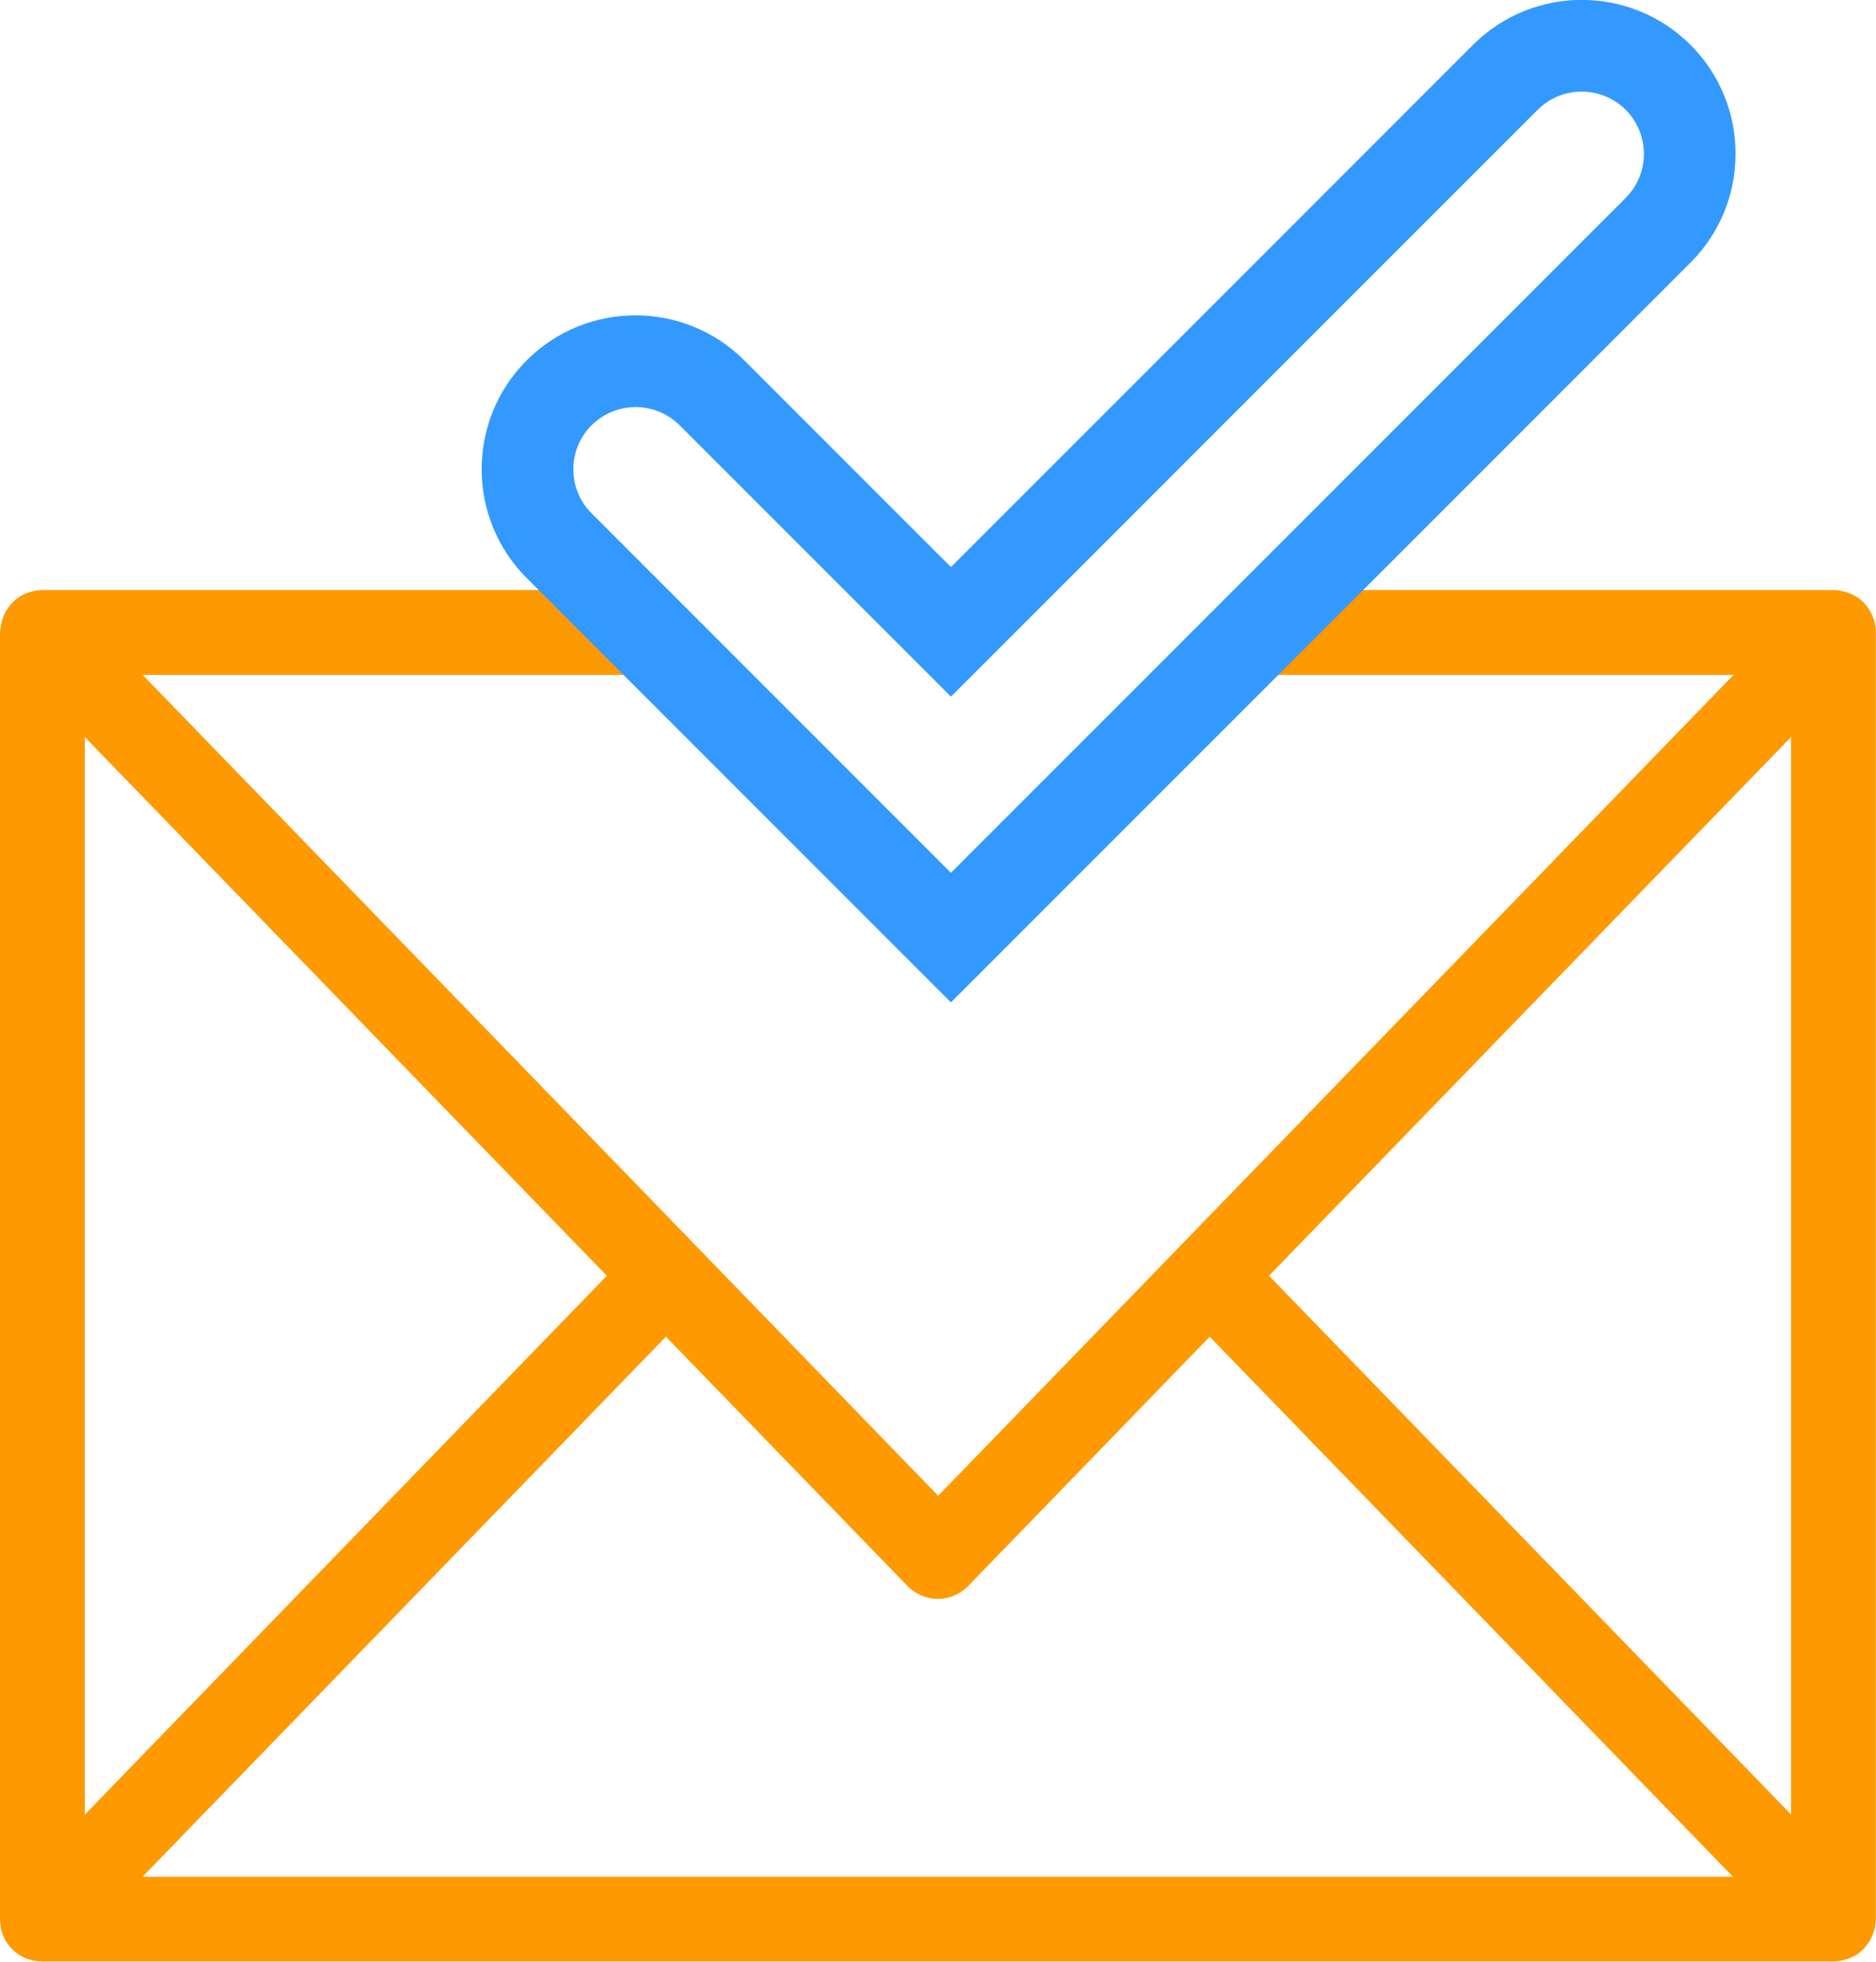
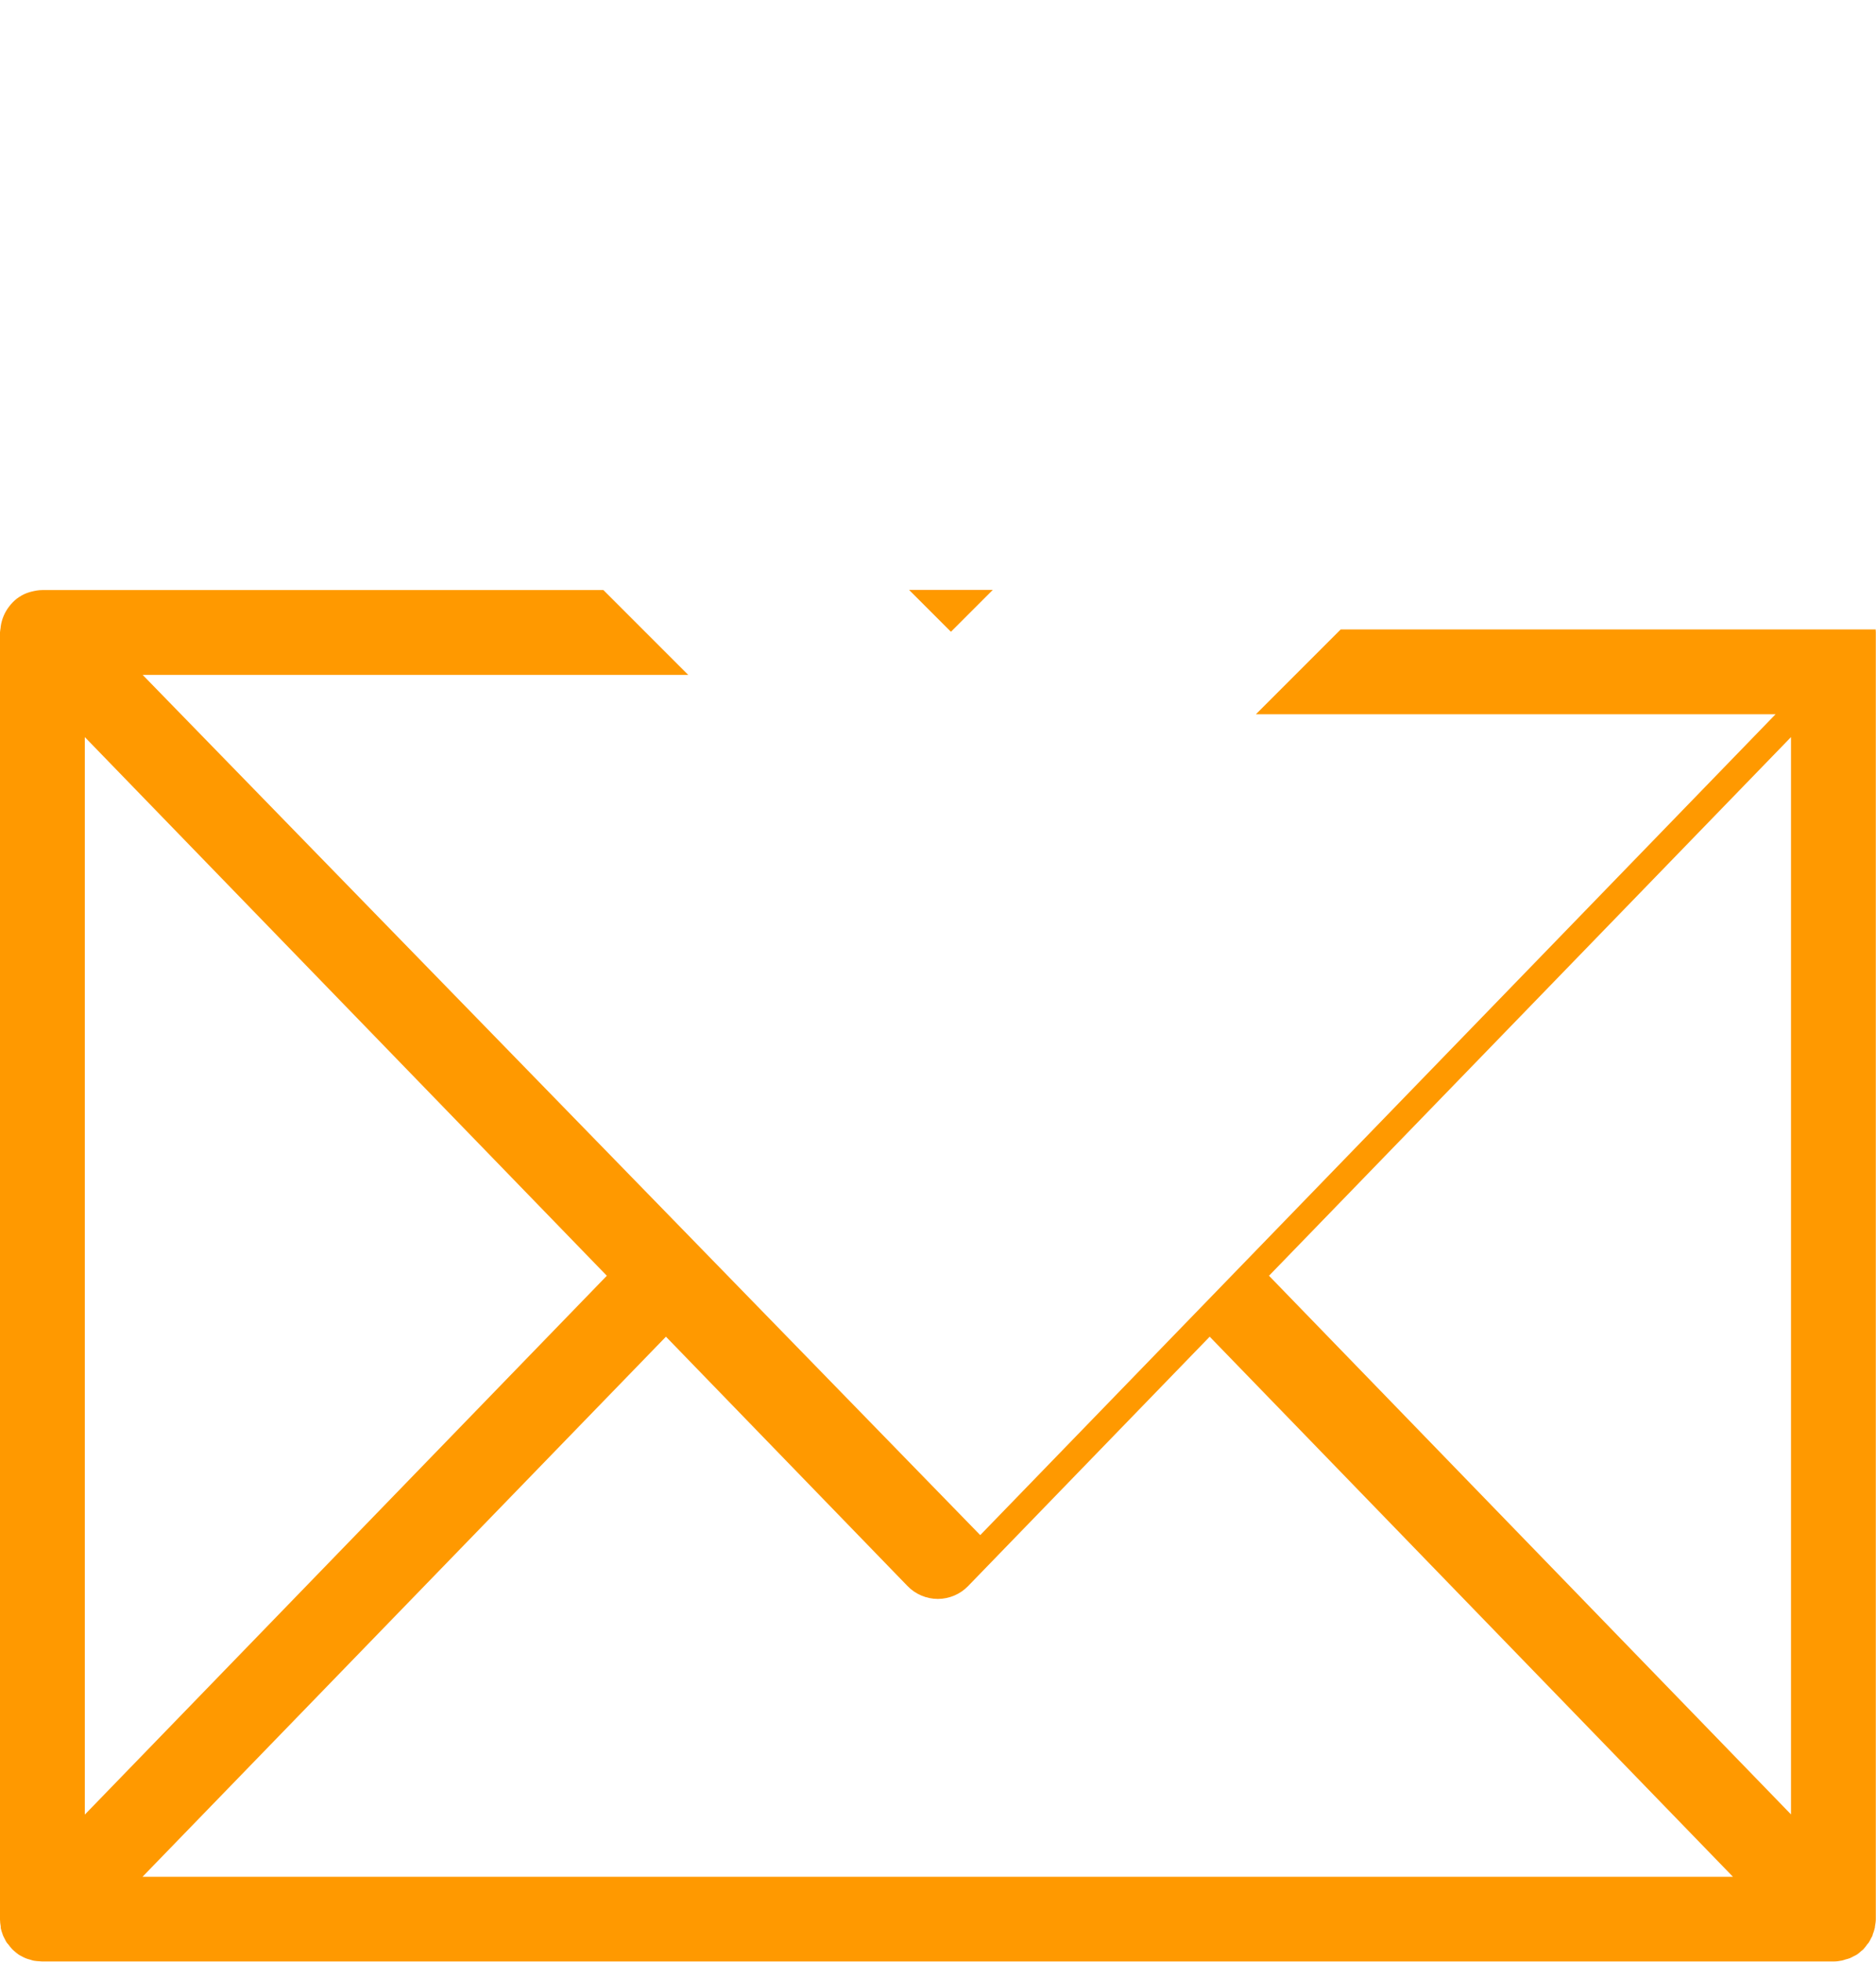
<svg xmlns="http://www.w3.org/2000/svg" id="a" viewBox="0 0 104.4 109.15">
  <defs>
    <style>.b{fill:#f90;}.c{fill:#39f;}</style>
  </defs>
-   <path class="b" d="M104.39,35.02c0-.05,0-.11-.02-.16-.06-.42-.23-.81-.48-1.13-.03-.04-.06-.07-.09-.11-.13-.15-.28-.29-.45-.4,0,0-.02,0-.03-.01-.16-.1-.34-.18-.52-.25-.05-.02-.09-.03-.14-.04-.2-.05-.4-.09-.61-.09h-29.78l-4.72,4.72h28.92l-44.26,45.67L7.94,37.55h30.36l-4.72-4.72H2.35c-.21,0-.41,.04-.61,.09-.05,.01-.1,.03-.14,.04-.19,.06-.36,.14-.52,.25,0,0-.02,0-.02,.01-.17,.11-.32,.25-.45,.4-.03,.04-.06,.07-.09,.11-.25,.32-.42,.7-.48,1.13,0,.05-.01,.11-.02,.16,0,.05-.02,.11-.02,.16V106.8c0,.13,.02,.26,.04,.38,0,.03,0,.05,0,.08,.03,.15,.08,.29,.13,.43h0c.02,.06,.06,.11,.08,.16,.04,.08,.08,.17,.14,.25,.02,.03,.05,.05,.07,.08,.07,.1,.15,.19,.23,.28h0s.07,.06,.1,.09c.08,.07,.16,.14,.25,.2,.06,.04,.12,.07,.18,.1,.07,.04,.15,.08,.23,.11,.07,.03,.15,.05,.23,.07,.07,.02,.14,.05,.21,.06,.1,.02,.2,.02,.3,.03,.05,0,.1,.01,.15,.01H102.06c.15,0,.29-.02,.44-.05,.07-.01,.13-.04,.2-.06,.08-.02,.16-.04,.24-.07,.08-.03,.14-.07,.22-.11,.06-.03,.13-.06,.19-.1,.08-.06,.16-.12,.23-.19,.04-.03,.08-.06,.11-.09h0c.09-.1,.16-.19,.23-.29,.02-.03,.05-.05,.07-.08,.05-.08,.1-.17,.14-.26,.03-.05,.06-.1,.08-.15,0,0,0-.02,0-.03,.05-.13,.1-.27,.13-.41,0-.03,0-.07,.01-.1,.02-.12,.04-.24,.04-.37V35.18c0-.06-.01-.11-.01-.16ZM4.72,41.01l29.05,29.97L4.72,100.96V41.01Zm3.21,63.41l29.13-30.05,13.44,13.87c.44,.46,1.06,.72,1.69,.72s1.25-.26,1.69-.72l13.44-13.87,29.12,30.05H7.94Zm91.74-3.47l-29.05-29.97,29.05-29.97v59.95ZM55.25,32.82h-4.66l2.33,2.33,2.33-2.33Z" />
-   <path class="c" d="M52.92,55.77l-23.61-23.61c-3.34-3.34-3.34-8.77,0-12.11s8.77-3.34,12.11,0l11.5,11.5L81.97,2.5c3.34-3.34,8.77-3.34,12.11,0s3.34,8.77,0,12.11L52.92,55.77ZM35.37,22.65c-.89,0-1.77,.34-2.45,1.01-1.35,1.35-1.35,3.55,0,4.9l20,20L90.47,11.01c1.35-1.35,1.35-3.55,0-4.9-1.35-1.35-3.55-1.35-4.9,0L52.92,38.76l-15.1-15.1c-.68-.67-1.56-1.01-2.45-1.01Z" />
+   <path class="b" d="M104.39,35.02h-29.78l-4.72,4.72h28.92l-44.26,45.67L7.94,37.55h30.36l-4.72-4.72H2.35c-.21,0-.41,.04-.61,.09-.05,.01-.1,.03-.14,.04-.19,.06-.36,.14-.52,.25,0,0-.02,0-.02,.01-.17,.11-.32,.25-.45,.4-.03,.04-.06,.07-.09,.11-.25,.32-.42,.7-.48,1.13,0,.05-.01,.11-.02,.16,0,.05-.02,.11-.02,.16V106.8c0,.13,.02,.26,.04,.38,0,.03,0,.05,0,.08,.03,.15,.08,.29,.13,.43h0c.02,.06,.06,.11,.08,.16,.04,.08,.08,.17,.14,.25,.02,.03,.05,.05,.07,.08,.07,.1,.15,.19,.23,.28h0s.07,.06,.1,.09c.08,.07,.16,.14,.25,.2,.06,.04,.12,.07,.18,.1,.07,.04,.15,.08,.23,.11,.07,.03,.15,.05,.23,.07,.07,.02,.14,.05,.21,.06,.1,.02,.2,.02,.3,.03,.05,0,.1,.01,.15,.01H102.06c.15,0,.29-.02,.44-.05,.07-.01,.13-.04,.2-.06,.08-.02,.16-.04,.24-.07,.08-.03,.14-.07,.22-.11,.06-.03,.13-.06,.19-.1,.08-.06,.16-.12,.23-.19,.04-.03,.08-.06,.11-.09h0c.09-.1,.16-.19,.23-.29,.02-.03,.05-.05,.07-.08,.05-.08,.1-.17,.14-.26,.03-.05,.06-.1,.08-.15,0,0,0-.02,0-.03,.05-.13,.1-.27,.13-.41,0-.03,0-.07,.01-.1,.02-.12,.04-.24,.04-.37V35.18c0-.06-.01-.11-.01-.16ZM4.72,41.01l29.05,29.97L4.72,100.96V41.01Zm3.21,63.41l29.13-30.05,13.44,13.87c.44,.46,1.06,.72,1.69,.72s1.25-.26,1.69-.72l13.44-13.87,29.12,30.05H7.94Zm91.74-3.47l-29.05-29.97,29.05-29.97v59.95ZM55.25,32.82h-4.66l2.33,2.33,2.33-2.33Z" />
</svg>